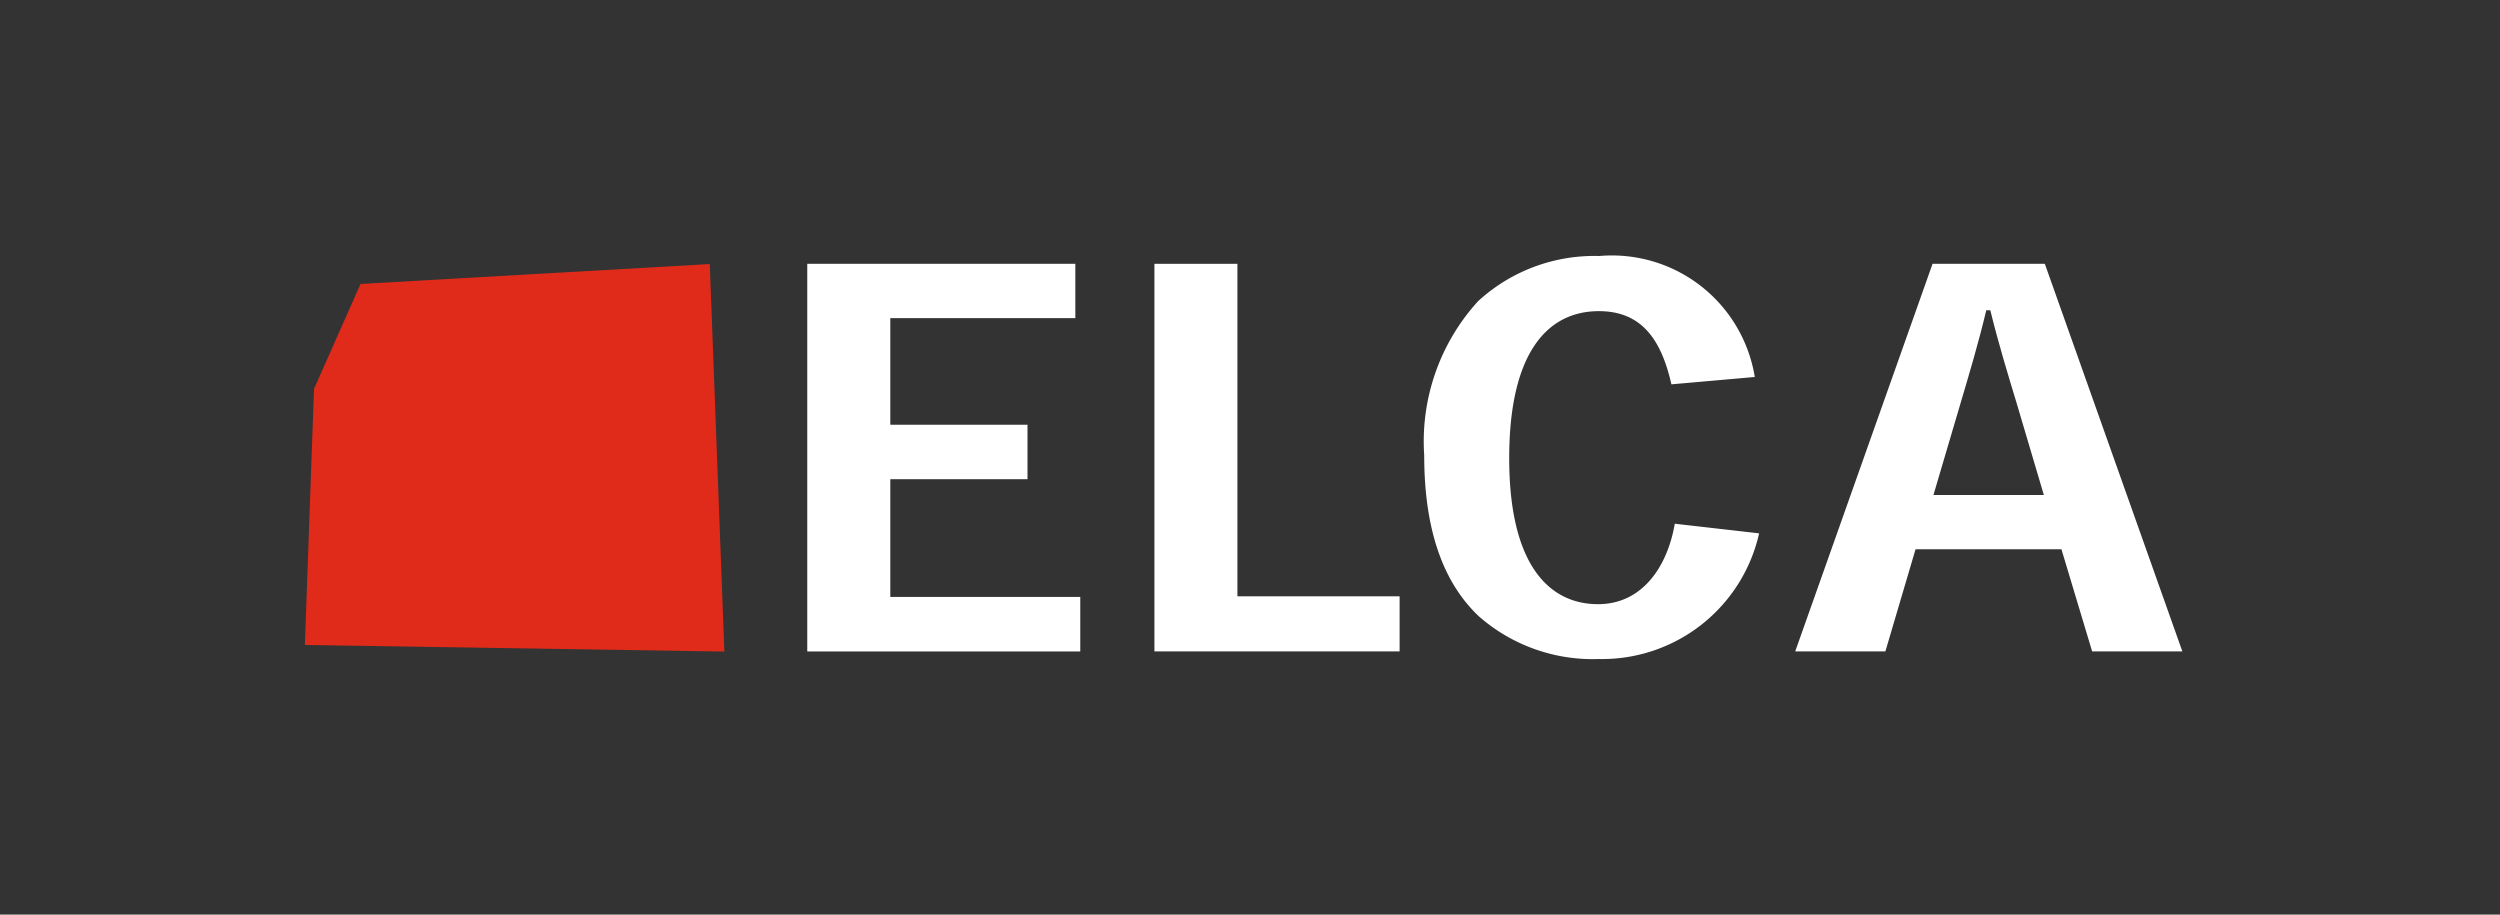
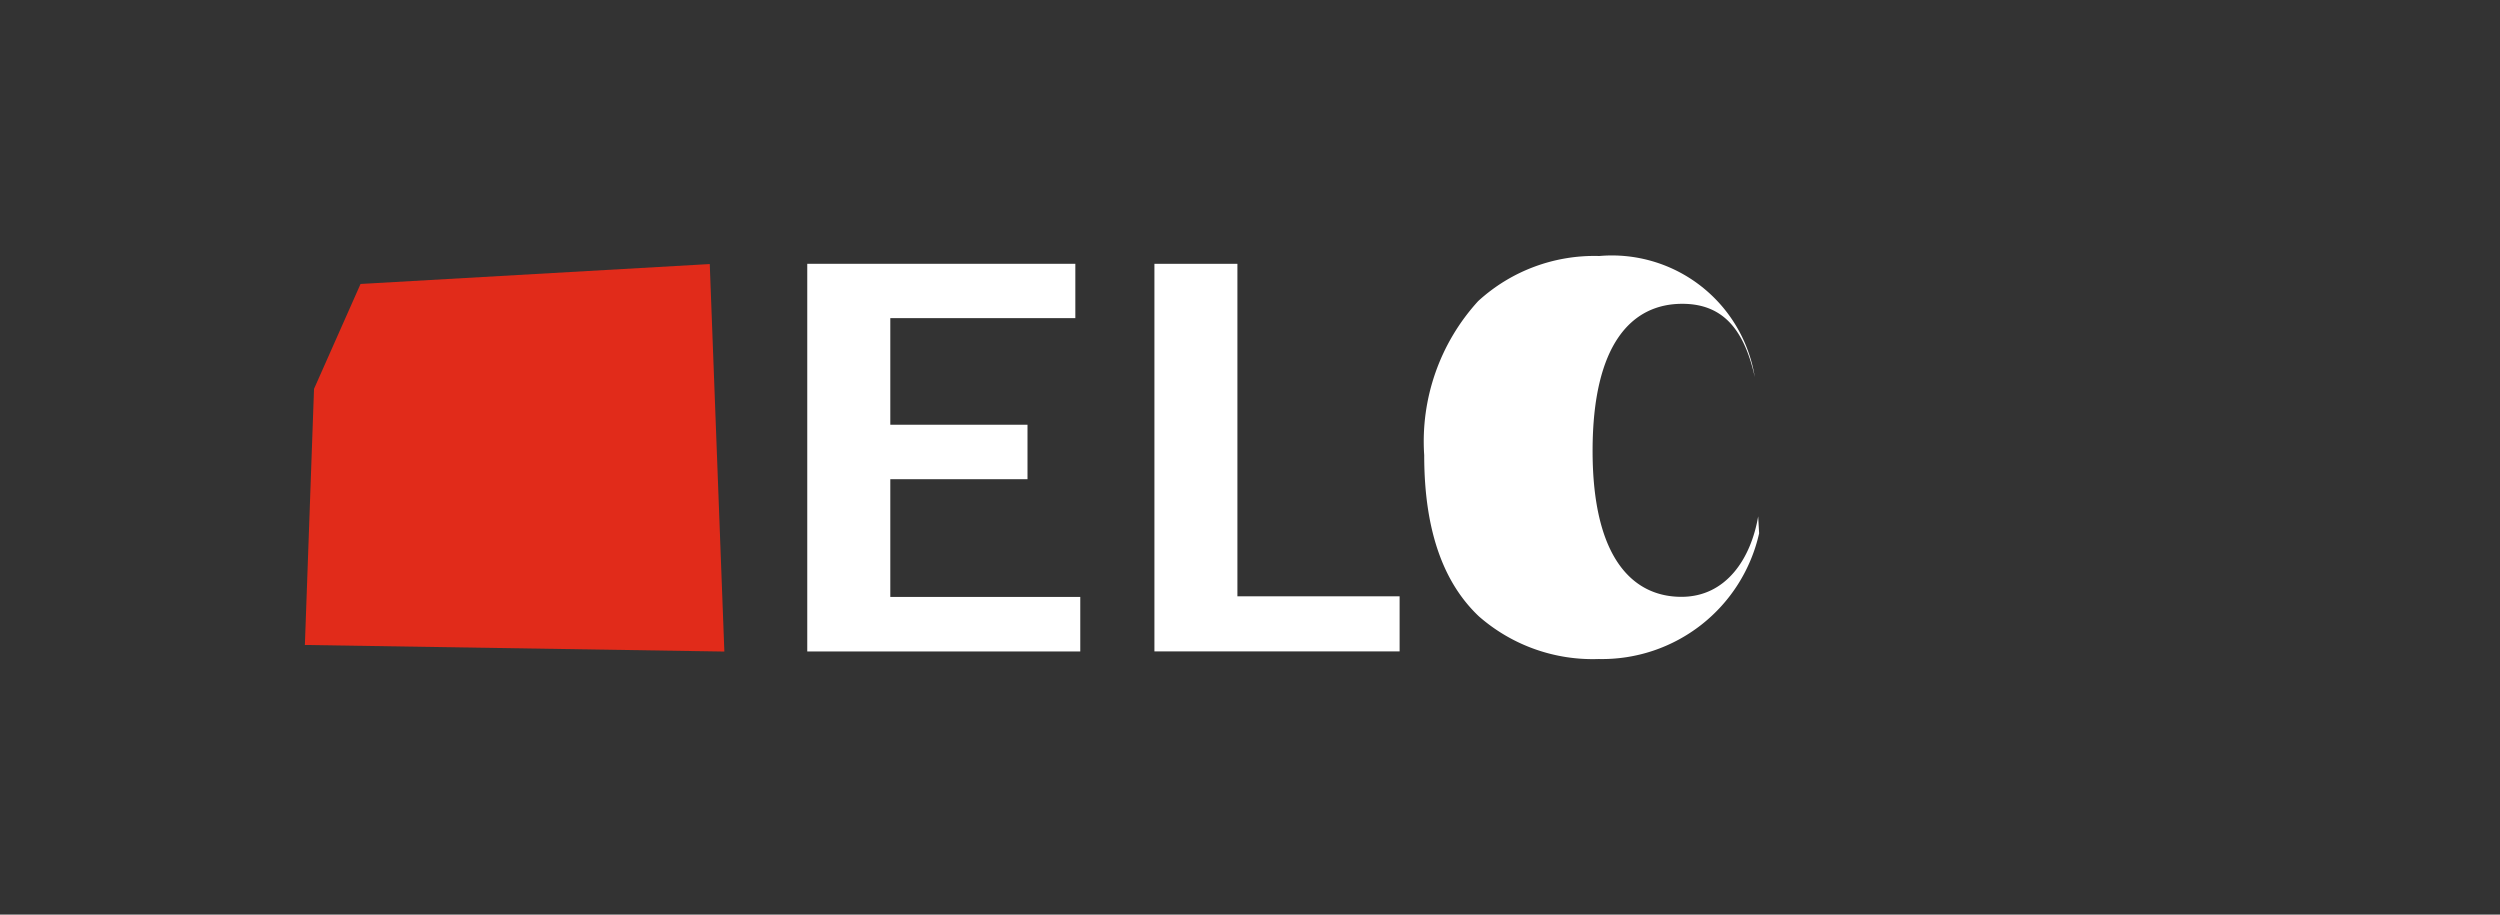
<svg xmlns="http://www.w3.org/2000/svg" width="82" height="30" viewBox="0 0 82 30">
  <rect x="0" y="0" width="82" height="30" fill="#333333" stroke="none" />
  <g transform="translate(-95 -2863.914)">
    <rect width="82" height="30" transform="translate(95 2863.914)" fill="none" />
    <g transform="translate(1 58.93)">
      <path d="M1.826.935.3,4.376l-.3,8.4,13.759.216L13.28.282Z" transform="translate(104 2813.363)" fill="#e12b1a" />
      <path d="M16.461.274V12.988h8.955V11.2H19.185V7.338h4.5V5.552l-4.5,0V2.055h6.069V.274Z" transform="translate(104.017 2813.363)" fill="#fff" />
      <path d="M27.837.274V12.987h8.042l0-1.807H30.559V.274Z" transform="translate(104.028 2813.363)" fill="#fff" />
-       <path d="M47.661,9.115A5.282,5.282,0,0,1,42.4,13.237a5.663,5.663,0,0,1-3.931-1.4c-1.092-1.034-1.793-2.682-1.793-5.283a6.826,6.826,0,0,1,1.77-5.057A5.64,5.64,0,0,1,42.419.018a4.748,4.748,0,0,1,5.1,3.968l-2.735.241c-.344-1.526-1.019-2.4-2.379-2.4-1.656,0-2.941,1.317-2.941,4.824,0,3.573,1.36,4.787,2.913,4.787,1.478,0,2.285-1.271,2.518-2.639Z" transform="translate(104.038 2813.363)" fill="#fff" />
-       <path d="M56.09,4.825c-.293-.97-.58-1.9-.858-3.028H55.1c-.267,1.119-.562,2.094-.838,3.029l-.895,3.03h3.621ZM52.78,9.636l-.989,3.35H48.833L53.338.273H57.02l4.511,12.713H58.572l-1.007-3.35Z" transform="translate(104.05 2813.363)" fill="#fff" />
+       <path d="M47.661,9.115A5.282,5.282,0,0,1,42.4,13.237a5.663,5.663,0,0,1-3.931-1.4c-1.092-1.034-1.793-2.682-1.793-5.283a6.826,6.826,0,0,1,1.77-5.057A5.64,5.64,0,0,1,42.419.018a4.748,4.748,0,0,1,5.1,3.968c-.344-1.526-1.019-2.4-2.379-2.4-1.656,0-2.941,1.317-2.941,4.824,0,3.573,1.36,4.787,2.913,4.787,1.478,0,2.285-1.271,2.518-2.639Z" transform="translate(104.038 2813.363)" fill="#fff" />
    </g>
  </g>
</svg>